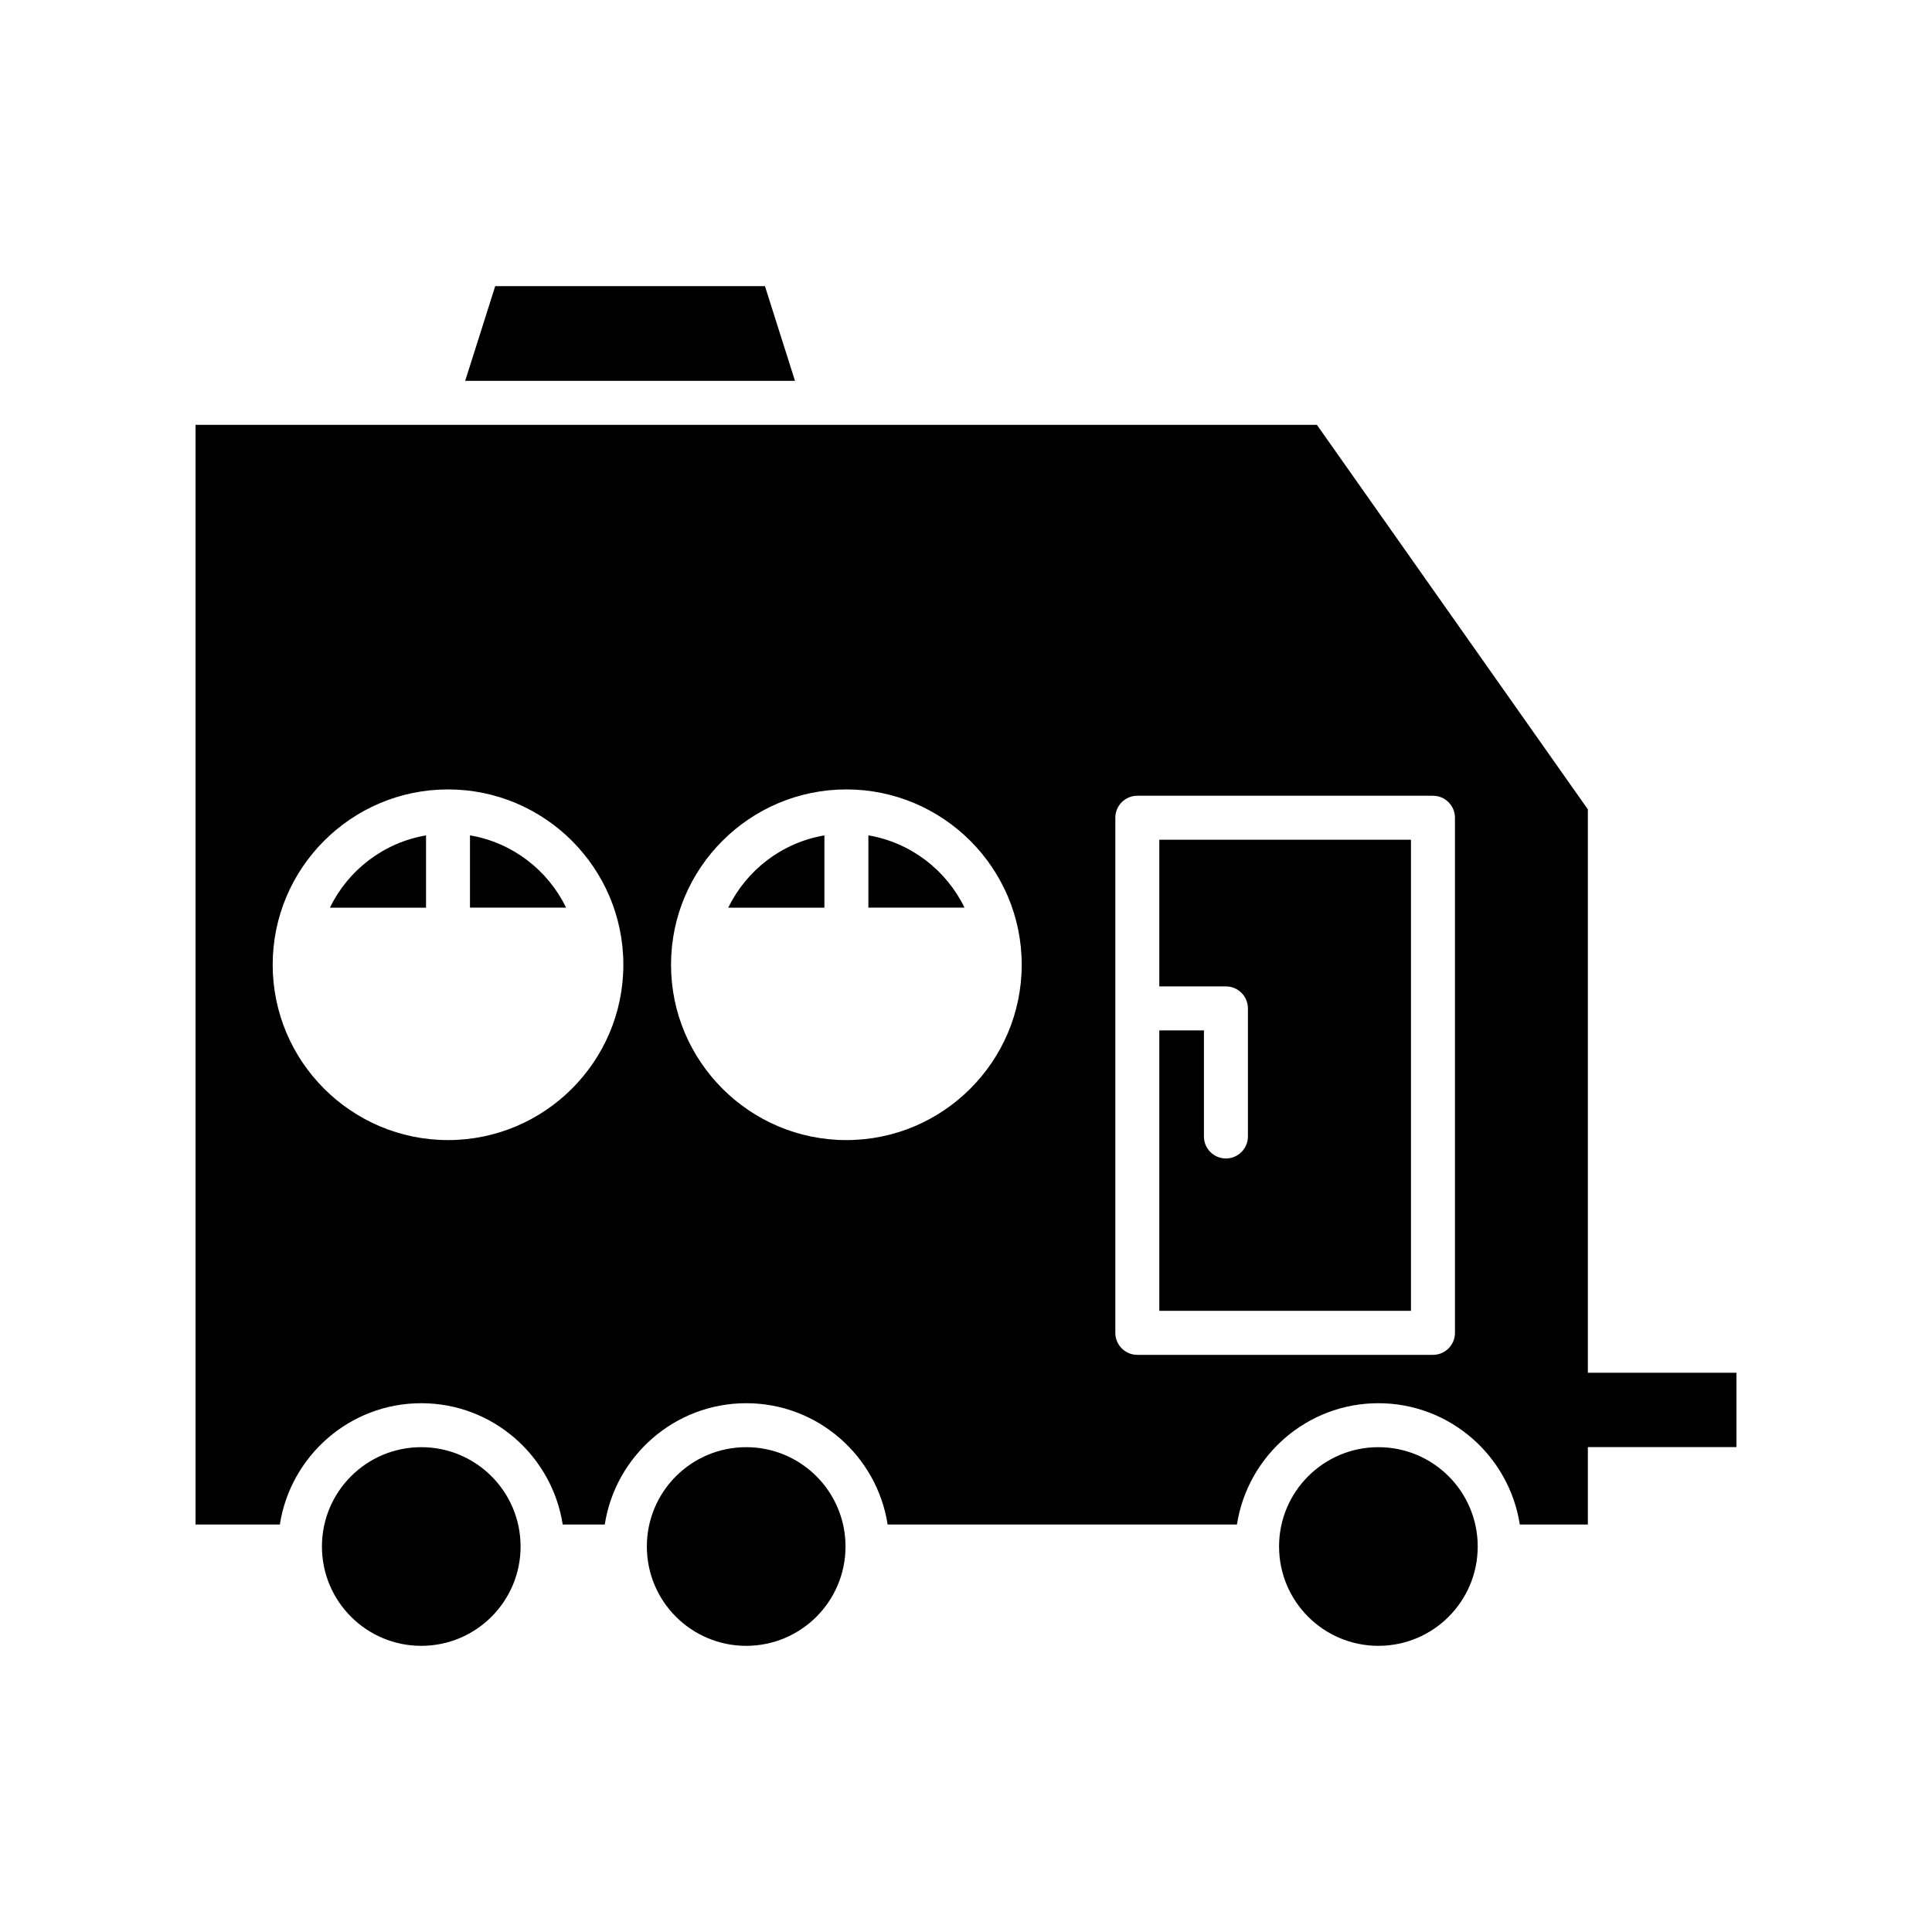
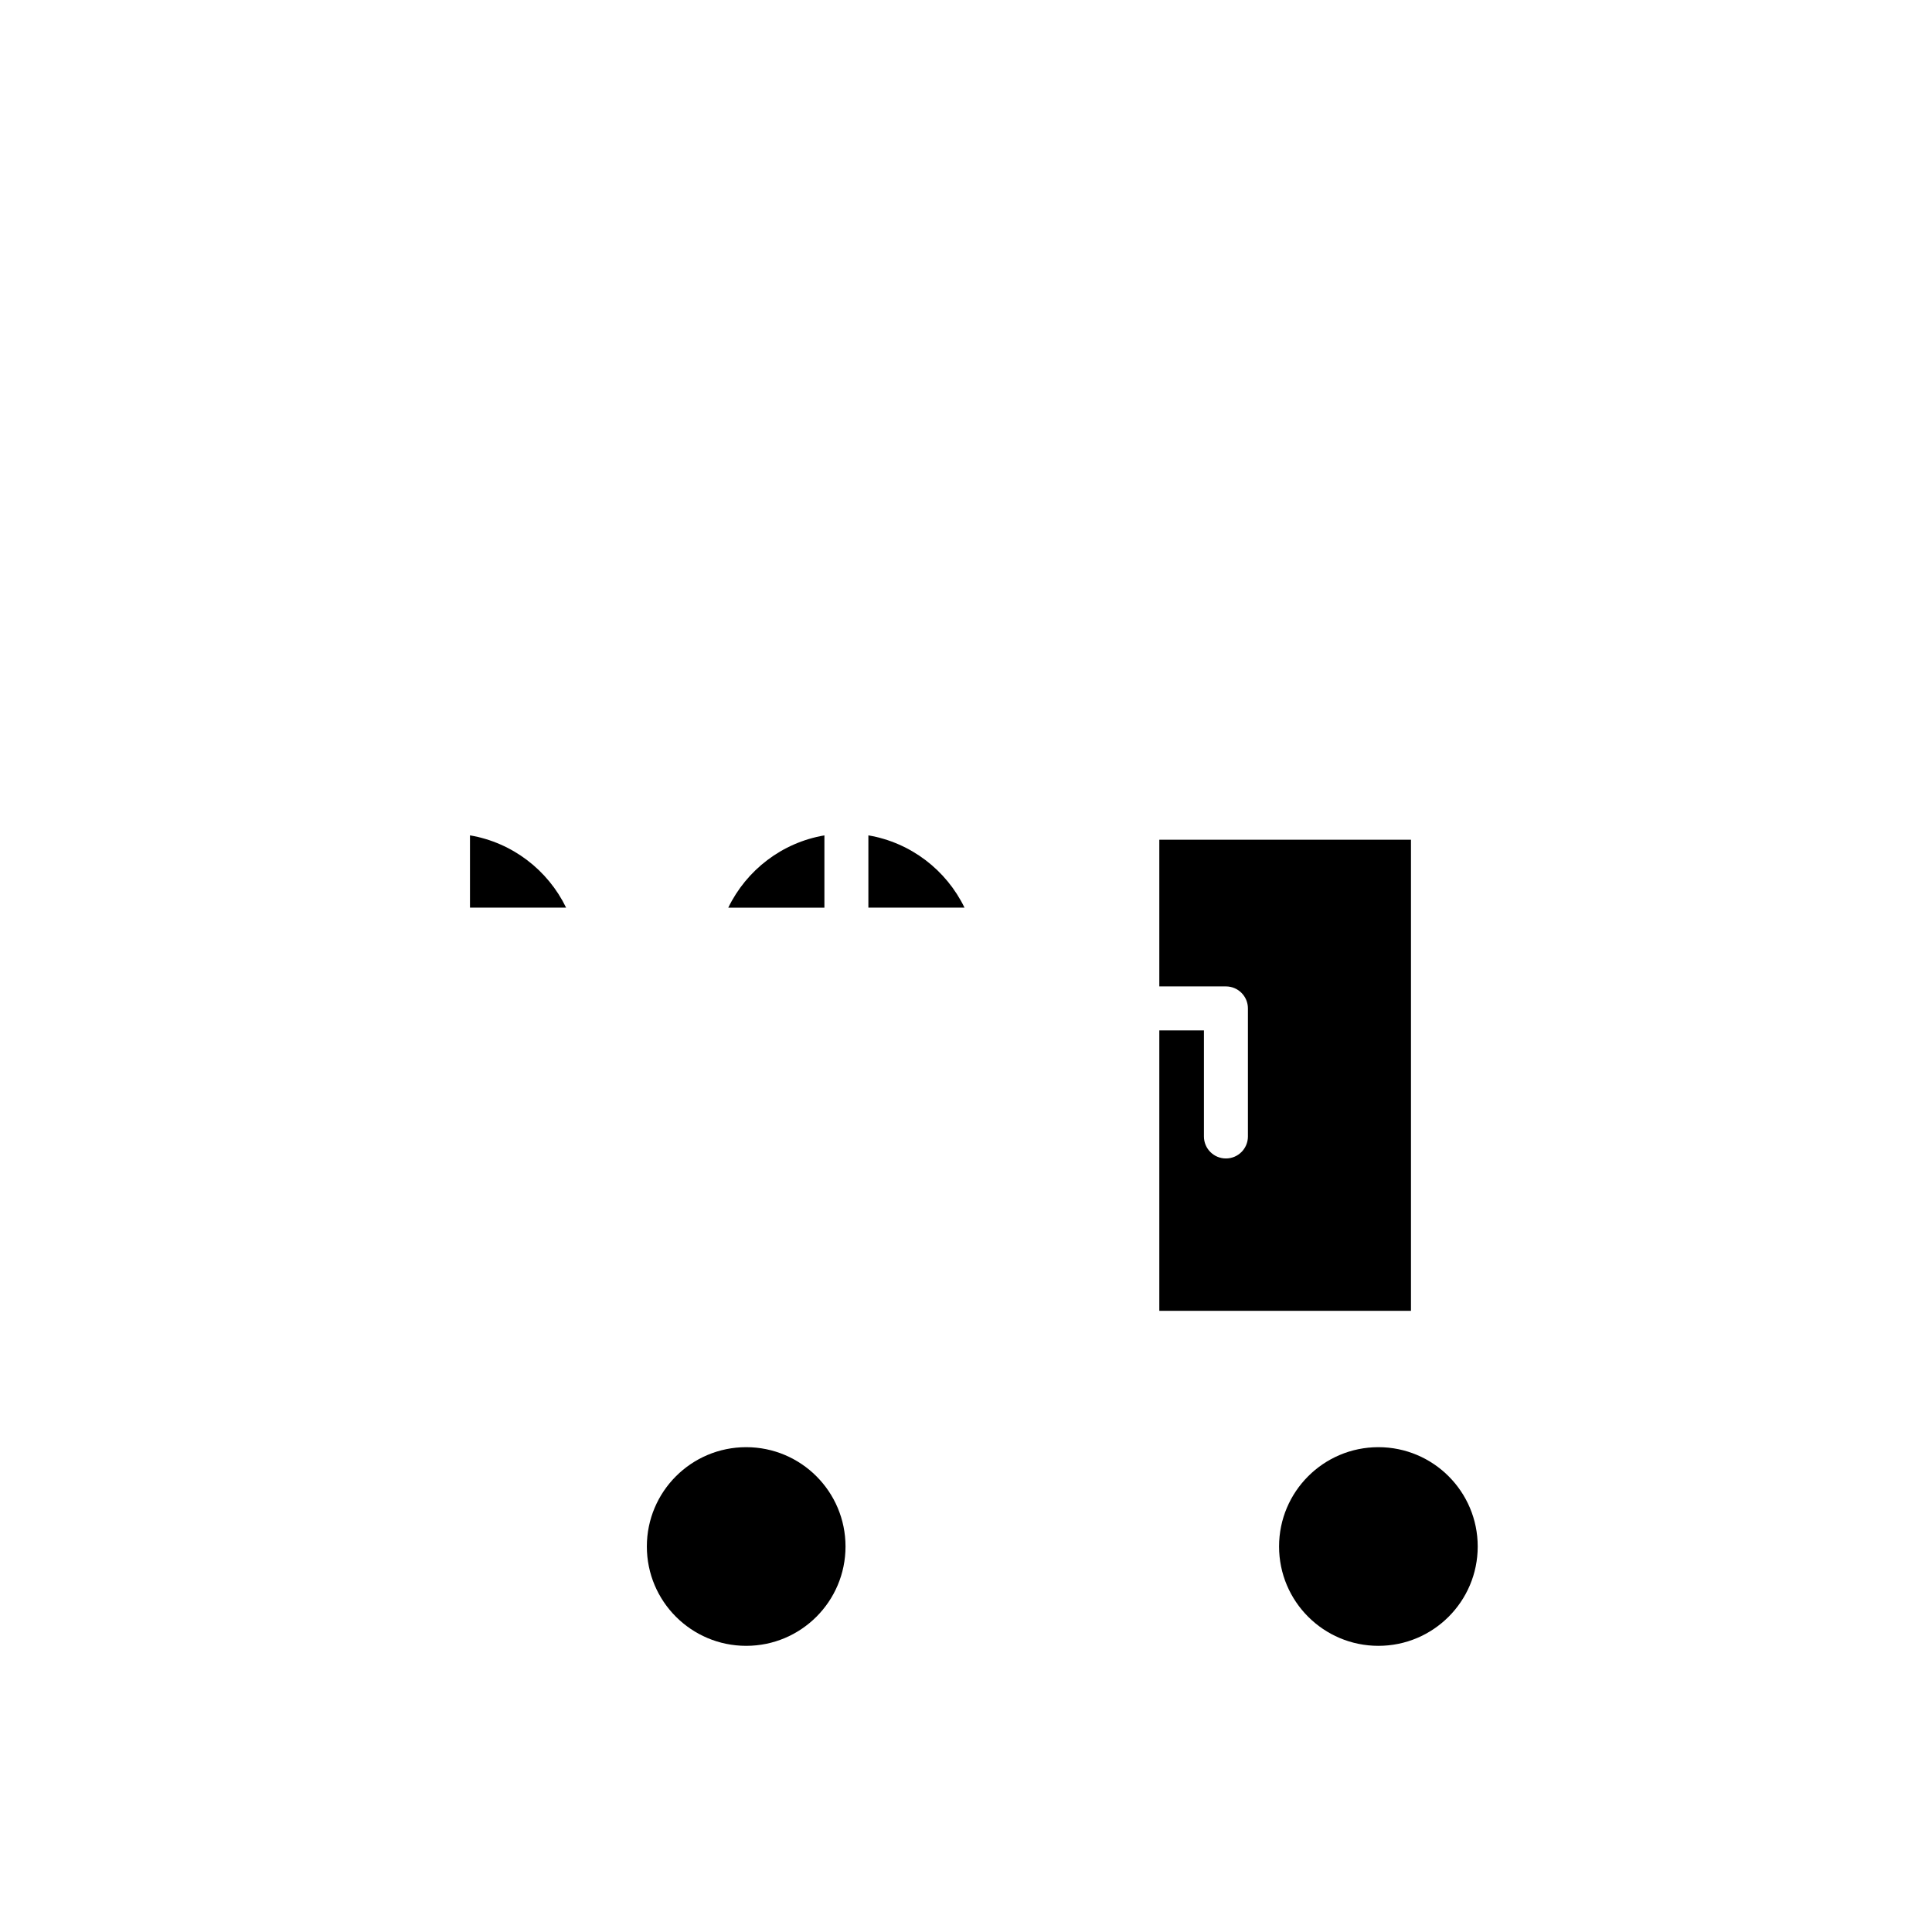
<svg xmlns="http://www.w3.org/2000/svg" fill="#000000" width="800px" height="800px" version="1.1" viewBox="144 144 512 512">
  <g>
-     <path d="m346.72 219.83h-71.48l-7.961 25.098h87.402z" />
-     <path d="m281.96 553.84c0 14.539-11.785 26.324-26.324 26.324-14.535 0-26.32-11.785-26.32-26.324s11.785-26.324 26.32-26.324c14.539 0 26.324 11.785 26.324 26.324" />
    <path d="m368.07 553.84c0 14.539-11.785 26.324-26.324 26.324s-26.324-11.785-26.324-26.324 11.785-26.324 26.324-26.324 26.324 11.785 26.324 26.324" />
    <path d="m535.61 553.84c0 14.539-11.785 26.324-26.32 26.324-14.539 0-26.324-11.785-26.324-26.324s11.785-26.324 26.324-26.324c14.535 0 26.32 11.785 26.32 26.324" />
-     <path d="m564.8 507.79v-149.3l-71.809-101.9h-297.17v291.43h22.34c2.82-18.18 18.527-32.156 37.48-32.156 18.957 0 34.664 13.977 37.484 32.156h11.141c2.82-18.18 18.527-32.156 37.484-32.156s34.668 13.977 37.484 32.156h92.566c2.82-18.18 18.527-32.156 37.484-32.156 18.953 0 34.664 13.977 37.48 32.156h18.035v-20.527h39.375v-19.703zm-302.07-61.656c-25.621 0-46.465-20.848-46.465-46.469s20.844-46.461 46.465-46.461c25.621 0 46.465 20.84 46.465 46.461 0 25.625-20.844 46.469-46.465 46.469zm105.57 0c-25.621 0-46.469-20.848-46.469-46.469s20.848-46.461 46.469-46.461c25.621 0 46.465 20.84 46.465 46.461 0 25.625-20.844 46.469-46.465 46.469zm161.28 51.086c0 3.223-2.609 5.828-5.828 5.828h-78.348c-3.219 0-5.828-2.606-5.828-5.828v-136.51c0-3.223 2.609-5.828 5.828-5.828h78.348c3.219 0 5.828 2.606 5.828 5.828z" />
    <path d="m337 384.54h25.477v-19.152c-11.246 1.906-20.652 9.207-25.477 19.152z" />
    <path d="m374.13 365.38v19.152h25.473c-4.824-9.945-14.23-17.242-25.473-19.152z" />
-     <path d="m231.43 384.54h25.473v-19.152c-11.242 1.91-20.645 9.207-25.473 19.152z" />
    <path d="m268.55 365.38v19.152h25.473c-4.828-9.945-14.23-17.242-25.473-19.152z" />
    <path d="m451.23 405.41h17.652c3.219 0 5.828 2.606 5.828 5.828v33.938c0 3.223-2.609 5.828-5.828 5.828s-5.828-2.606-5.828-5.828v-28.109h-11.824v74.32h66.691v-124.85h-66.691z" />
  </g>
</svg>